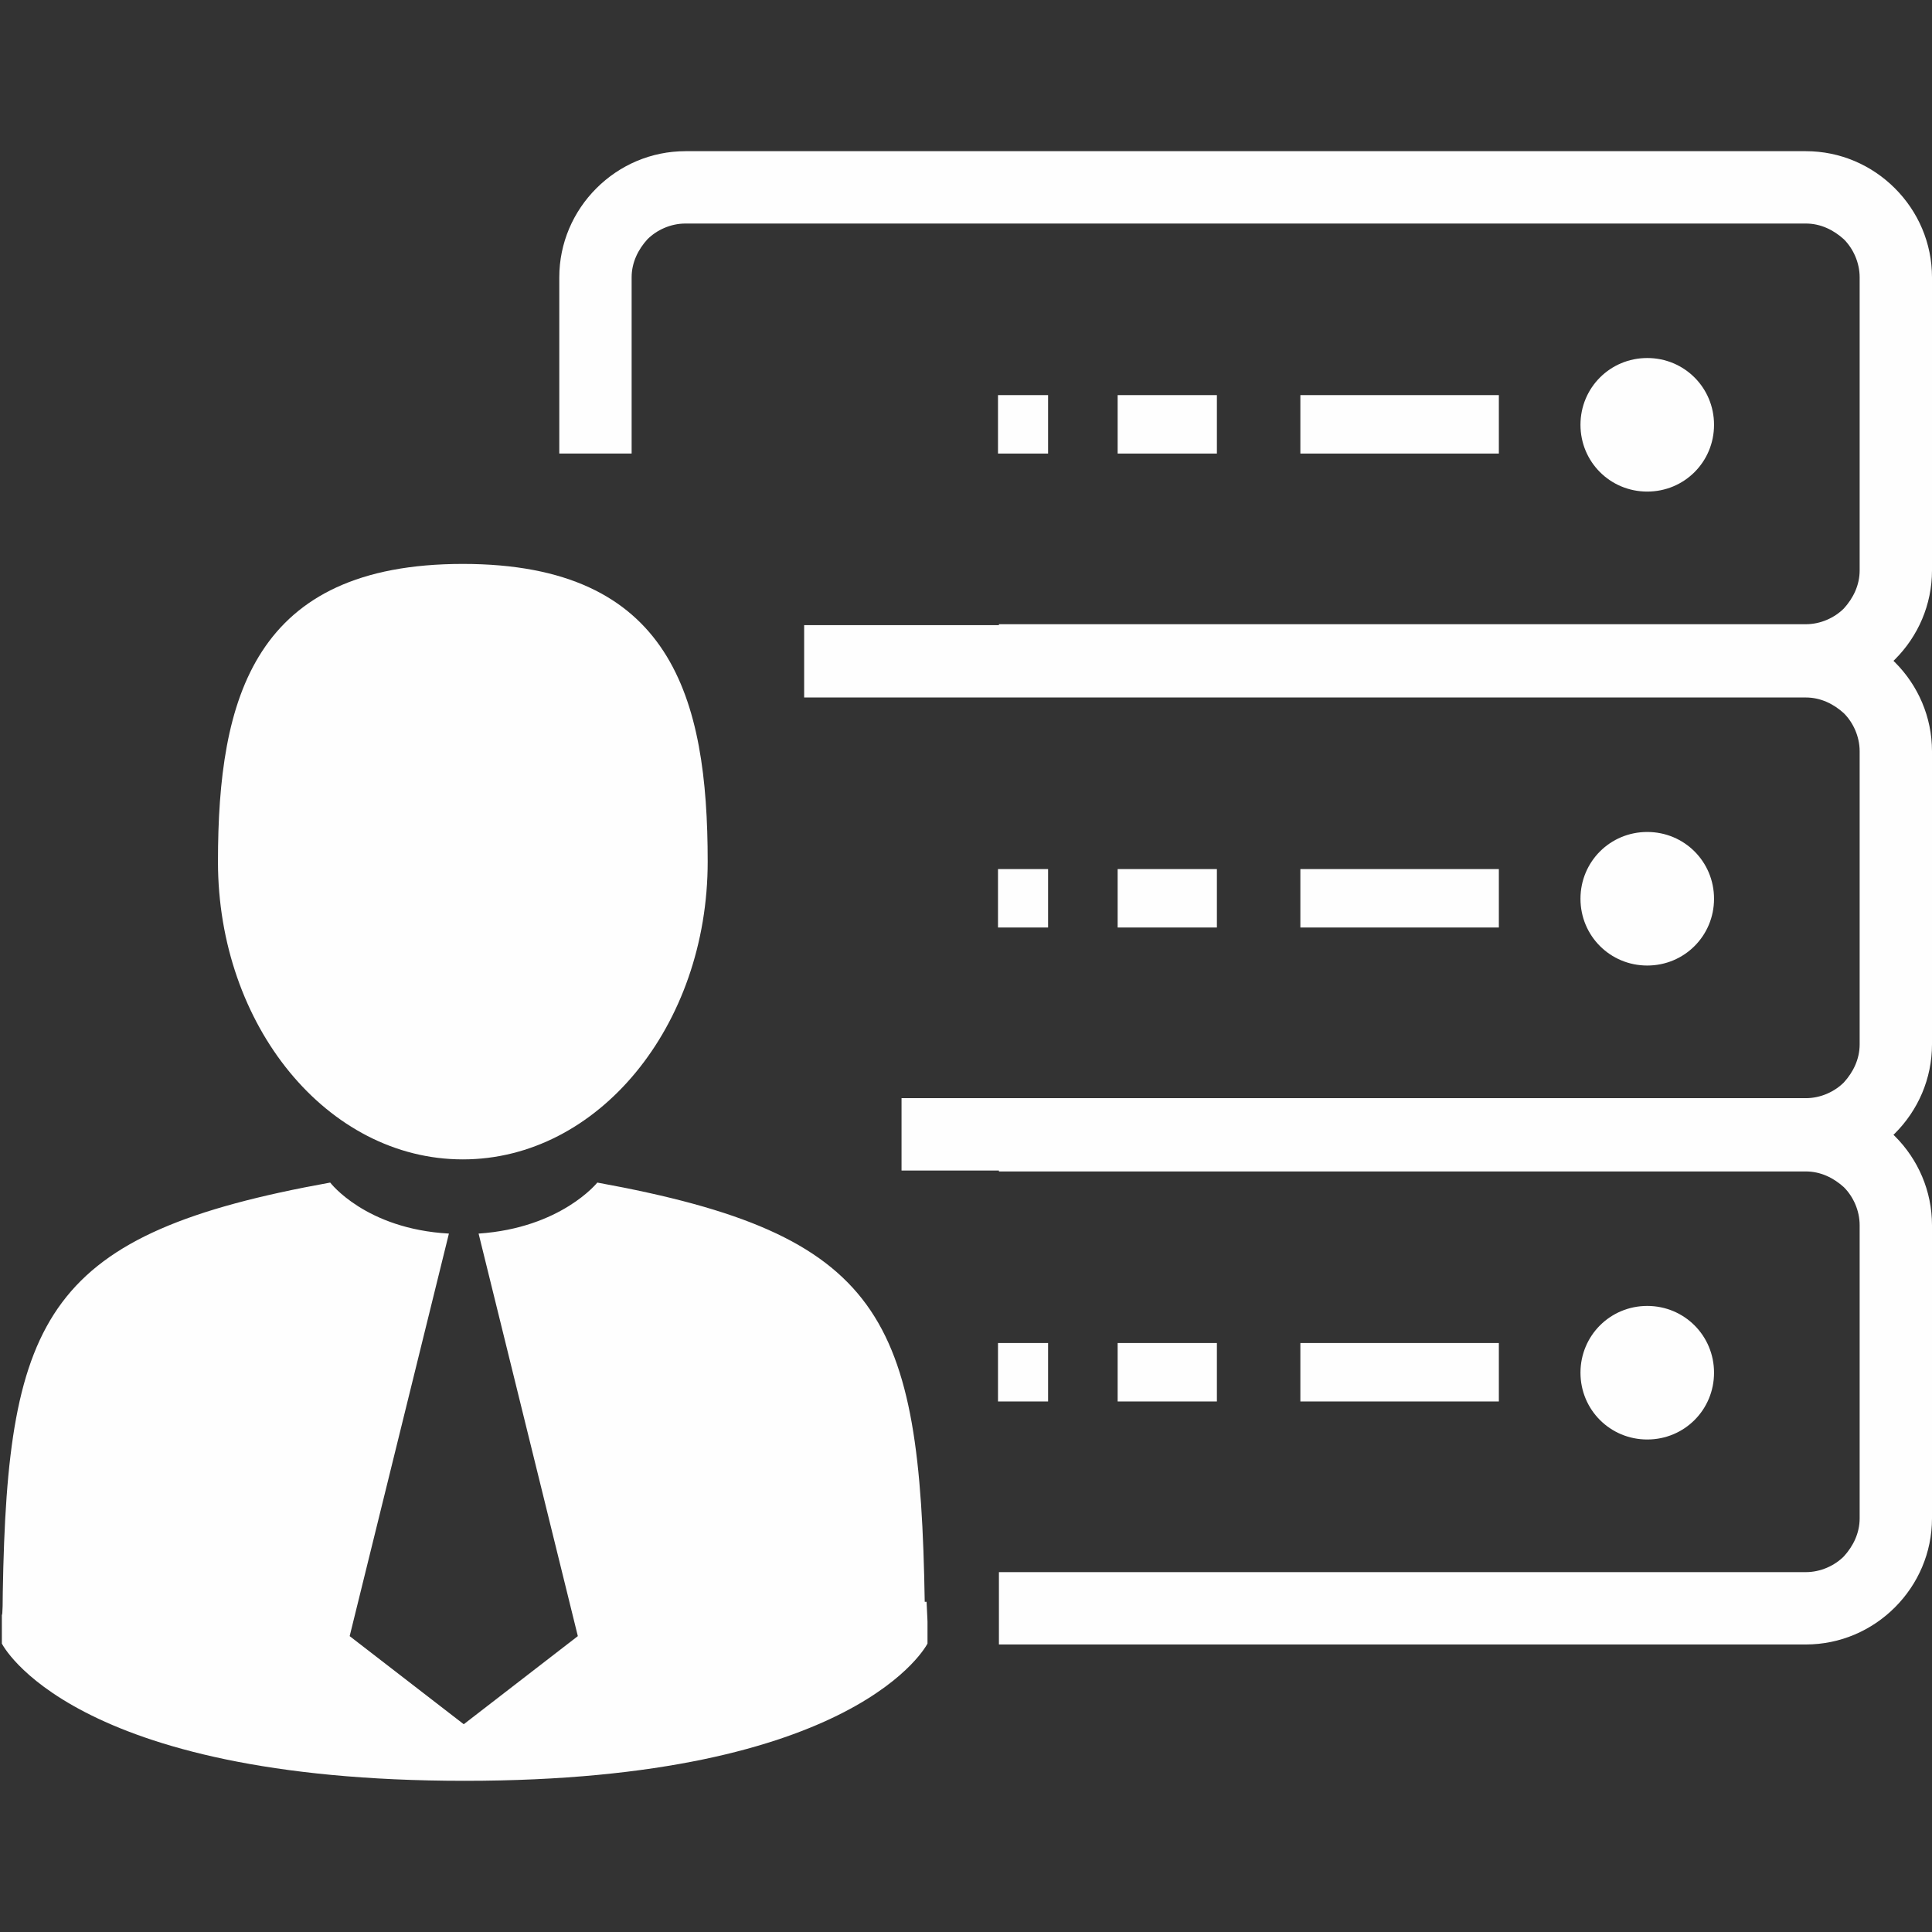
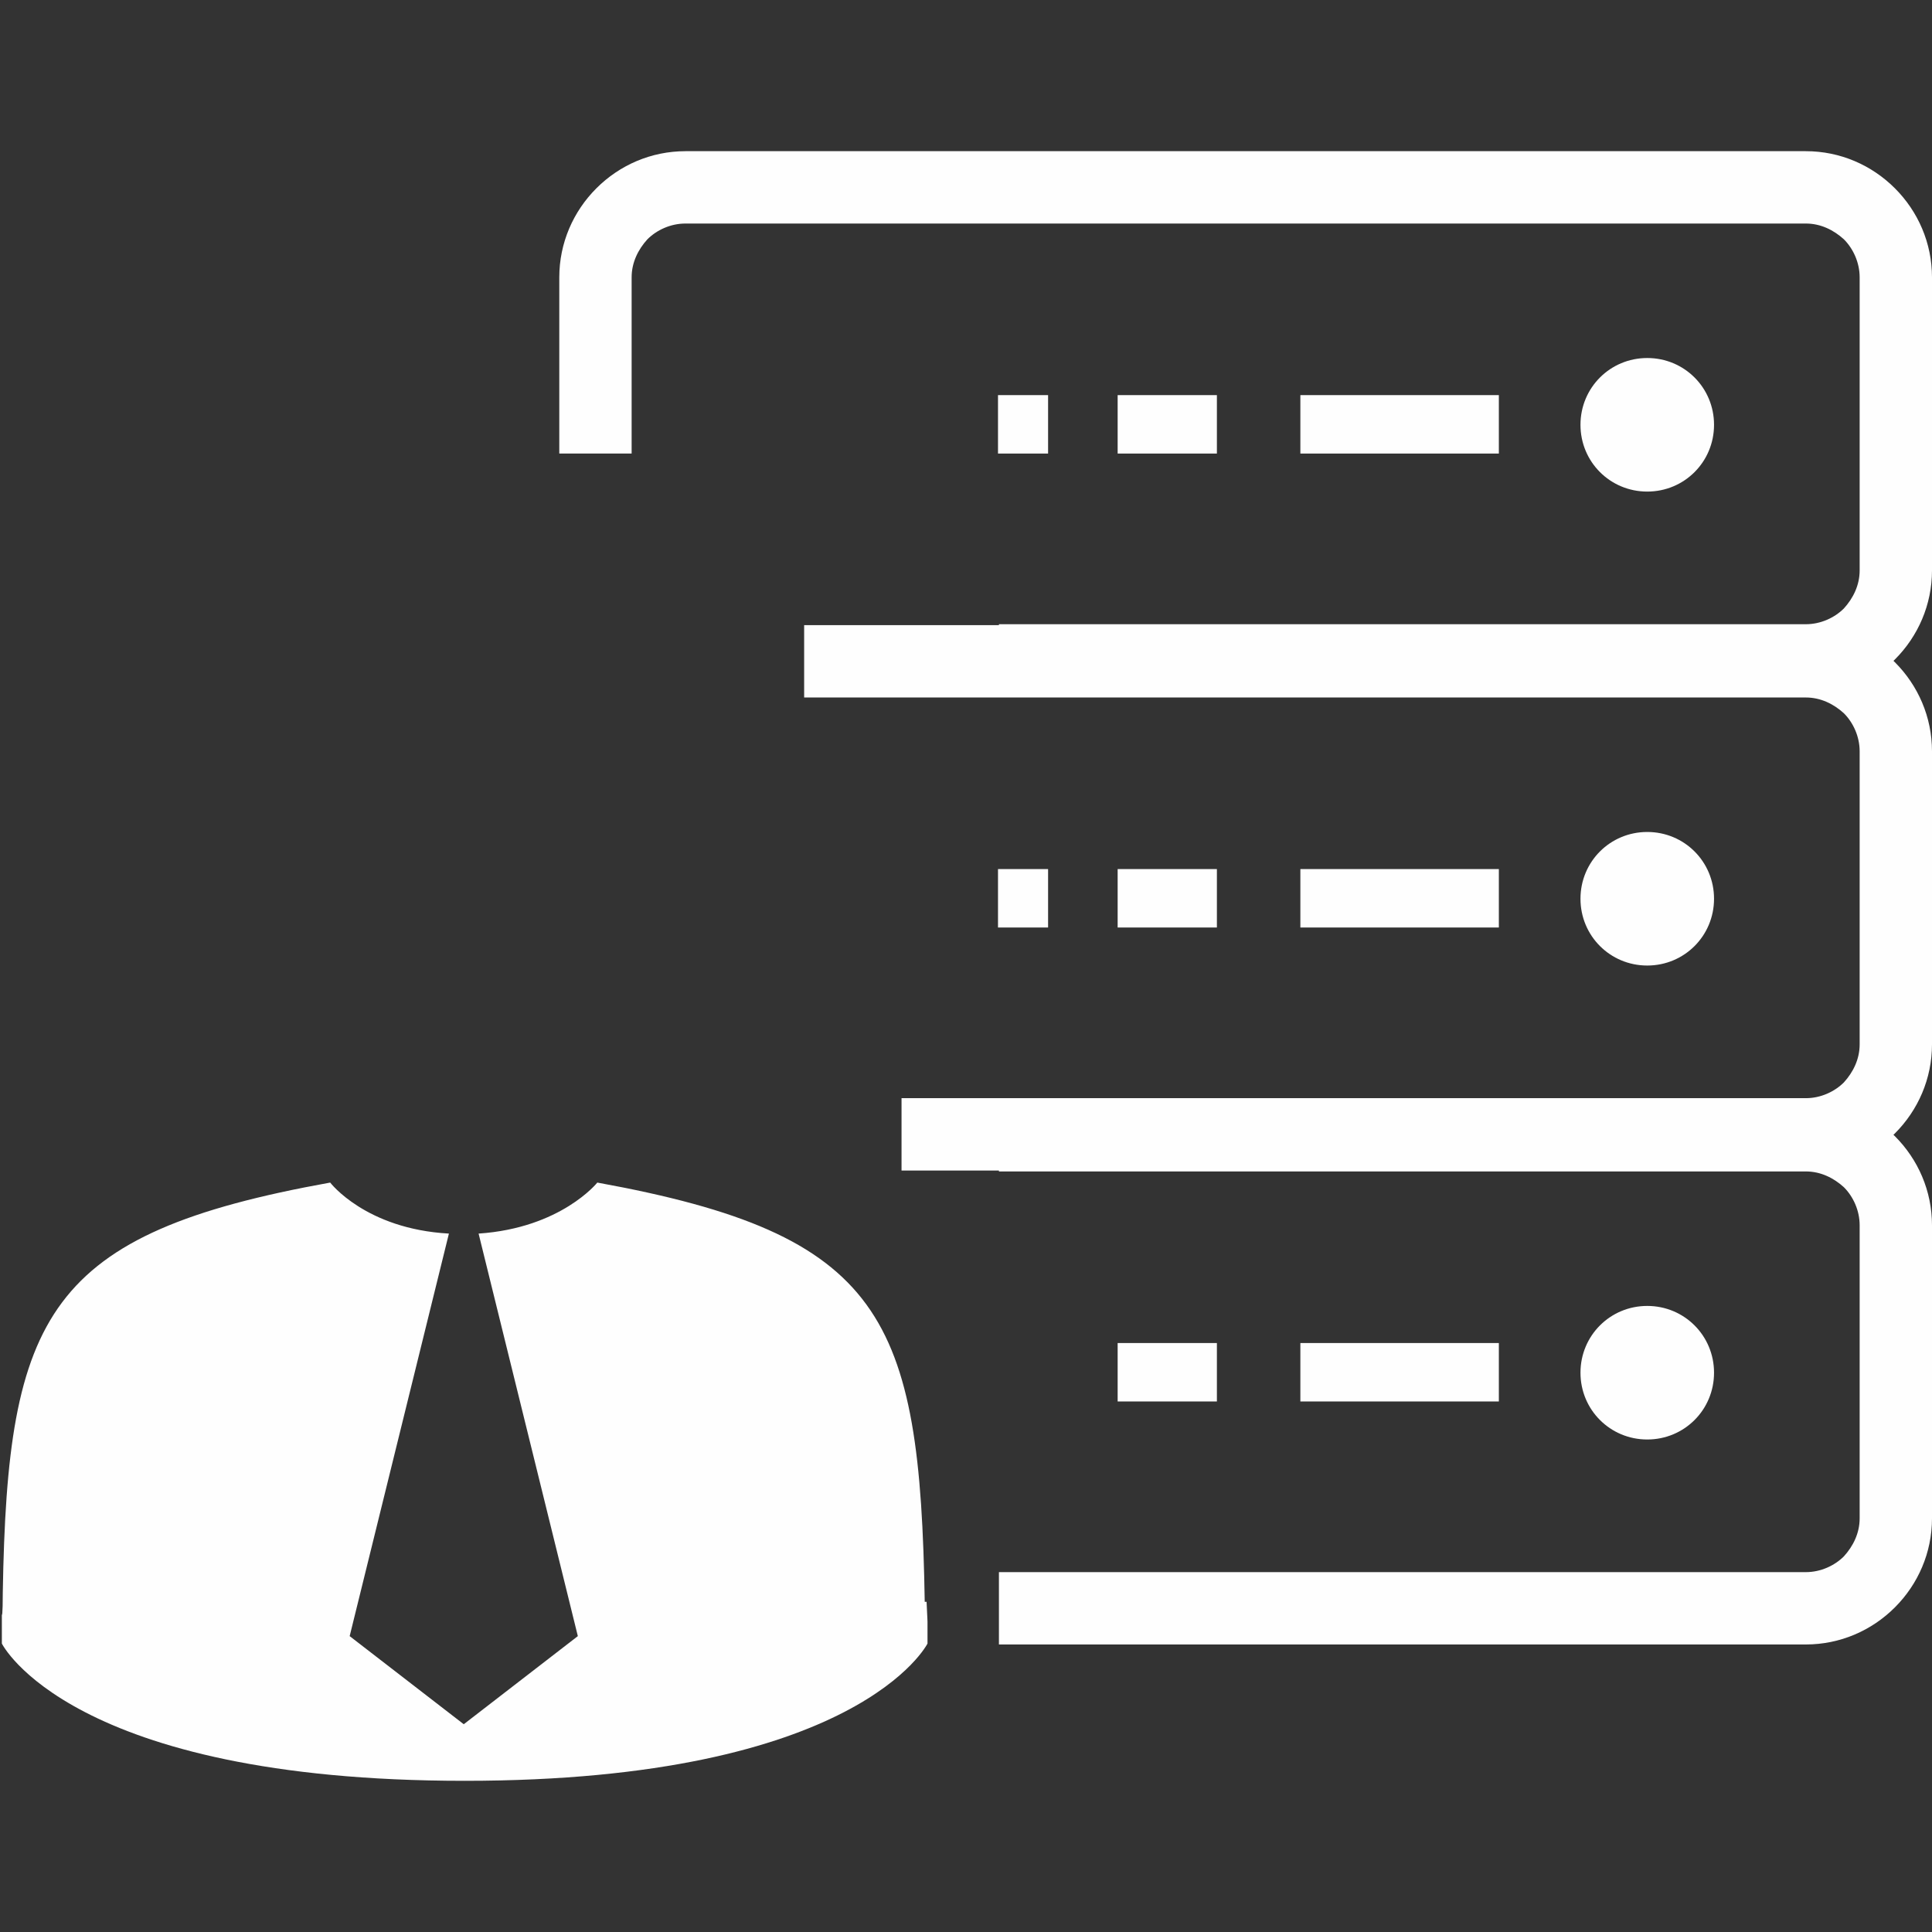
<svg xmlns="http://www.w3.org/2000/svg" xml:space="preserve" width="2.083in" height="2.083in" version="1.0" style="shape-rendering:geometricPrecision; text-rendering:geometricPrecision; image-rendering:optimizeQuality; fill-rule:evenodd; clip-rule:evenodd" viewBox="0 0 2083 2083">
  <rect x="0" y="0" width="2083" height="2083" fill="#333333" stroke="none" />
  <defs>
    <style type="text/css">
   
    .fil1 {fill:#FEFEFE}
    .fil0 {fill:#FEFEFE;fill-rule:nonzero}
   
  </style>
  </defs>
  <g id="Layer_x0020_1">
    <g id="_431126072">
      <g>
        <path class="fil0" d="M739 163l1208 0c37,0 71,15 96,40l0 0c25,25 40,59 40,96l0 316c0,37 -15,71 -40,96l0 0c-25,25 -59,40 -96,40l-870 0 0 -78 870 0c16,0 31,-7 41,-17l0 0c10,-11 17,-25 17,-41l0 -316c0,-16 -7,-31 -17,-41l0 0c-11,-10 -25,-17 -41,-17l-1208 0c-16,0 -31,7 -41,17l0 0c-10,11 -17,25 -17,41l0 190 -78 0 0 -190c0,-37 15,-71 40,-96l0 0c25,-25 59,-40 96,-40z" />
        <path class="fil1" d="M1776 386c40,0 72,32 72,72 0,40 -32,72 -72,72 -40,0 -72,-32 -72,-72 0,-40 32,-72 72,-72z" />
        <path class="fil1" d="M1616 426l-214 0 0 63 214 0 0 -63z" />
        <path class="fil0" d="M867 674l1080 0c37,0 71,15 96,40l0 0c25,25 40,59 40,96l0 316c0,37 -15,71 -40,96l0 0c-25,25 -59,40 -96,40l-975 0 0 -78 975 0c16,0 31,-7 41,-17l0 0c10,-11 17,-25 17,-41l0 -316c0,-16 -7,-31 -17,-41l0 0c-11,-10 -25,-17 -41,-17l-1080 0 0 -78z" />
        <path class="fil1" d="M1776 897c40,0 72,32 72,72 0,40 -32,72 -72,72 -40,0 -72,-32 -72,-72 0,-40 32,-72 72,-72z" />
        <path class="fil1" d="M1616 937l-214 0 0 63 214 0 0 -63z" />
        <path class="fil0" d="M1077 1185l870 0c37,0 71,15 96,40l0 0c25,25 40,59 40,96l0 316c0,37 -15,71 -40,96l0 0c-25,25 -59,40 -96,40l-870 0 0 -78 870 0c16,0 31,-7 41,-17l0 0c10,-11 17,-25 17,-41l0 -316c0,-16 -7,-31 -17,-41l0 0c-11,-10 -25,-17 -41,-17l-870 0 0 -78z" />
        <path class="fil1" d="M1776 1408c40,0 72,32 72,72 0,40 -32,72 -72,72 -40,0 -72,-32 -72,-72 0,-40 32,-72 72,-72z" />
        <path class="fil1" d="M1616 1448l-214 0 0 63 214 0 0 -63z" />
        <path class="fil1" d="M1312 426l-107 0 0 63 107 0 0 -63z" />
        <path class="fil1" d="M1312 937l-107 0 0 63 107 0 0 -63z" />
        <path class="fil1" d="M1312 1448l-107 0 0 63 107 0 0 -63z" />
        <path class="fil1" d="M1130 426l-54 0 0 63 54 0 0 -63z" />
        <path class="fil1" d="M1130 937l-54 0 0 63 54 0 0 -63z" />
-         <path class="fil1" d="M1130 1448l-54 0 0 63 54 0 0 -63z" />
      </g>
      <g>
-         <path class="fil1" d="M499 1250c146,0 264,-144 264,-321 0,-177 -39,-321 -264,-321 -225,0 -264,144 -264,321 0,177 118,321 264,321z" />
        <path class="fil1" d="M0 1740c0,-11 0,-3 0,0l0 0z" />
        <path class="fil1" d="M997 1748c0,-3 0,-20 0,0l0 0z" />
        <path class="fil1" d="M997 1727c-5,-308 -45,-396 -353,-452 0,0 -39,49 -128,55l107 434 -123 95 -123 -95 107 -434c-90,-5 -128,-55 -128,-55 -305,55 -348,142 -353,442 0,25 -1,26 -1,23 0,5 0,15 0,32 0,0 73,148 499,148 425,0 499,-148 499,-148 0,-11 0,-19 0,-24 0,2 0,-2 -1,-21z" />
      </g>
    </g>
  </g>
</svg>